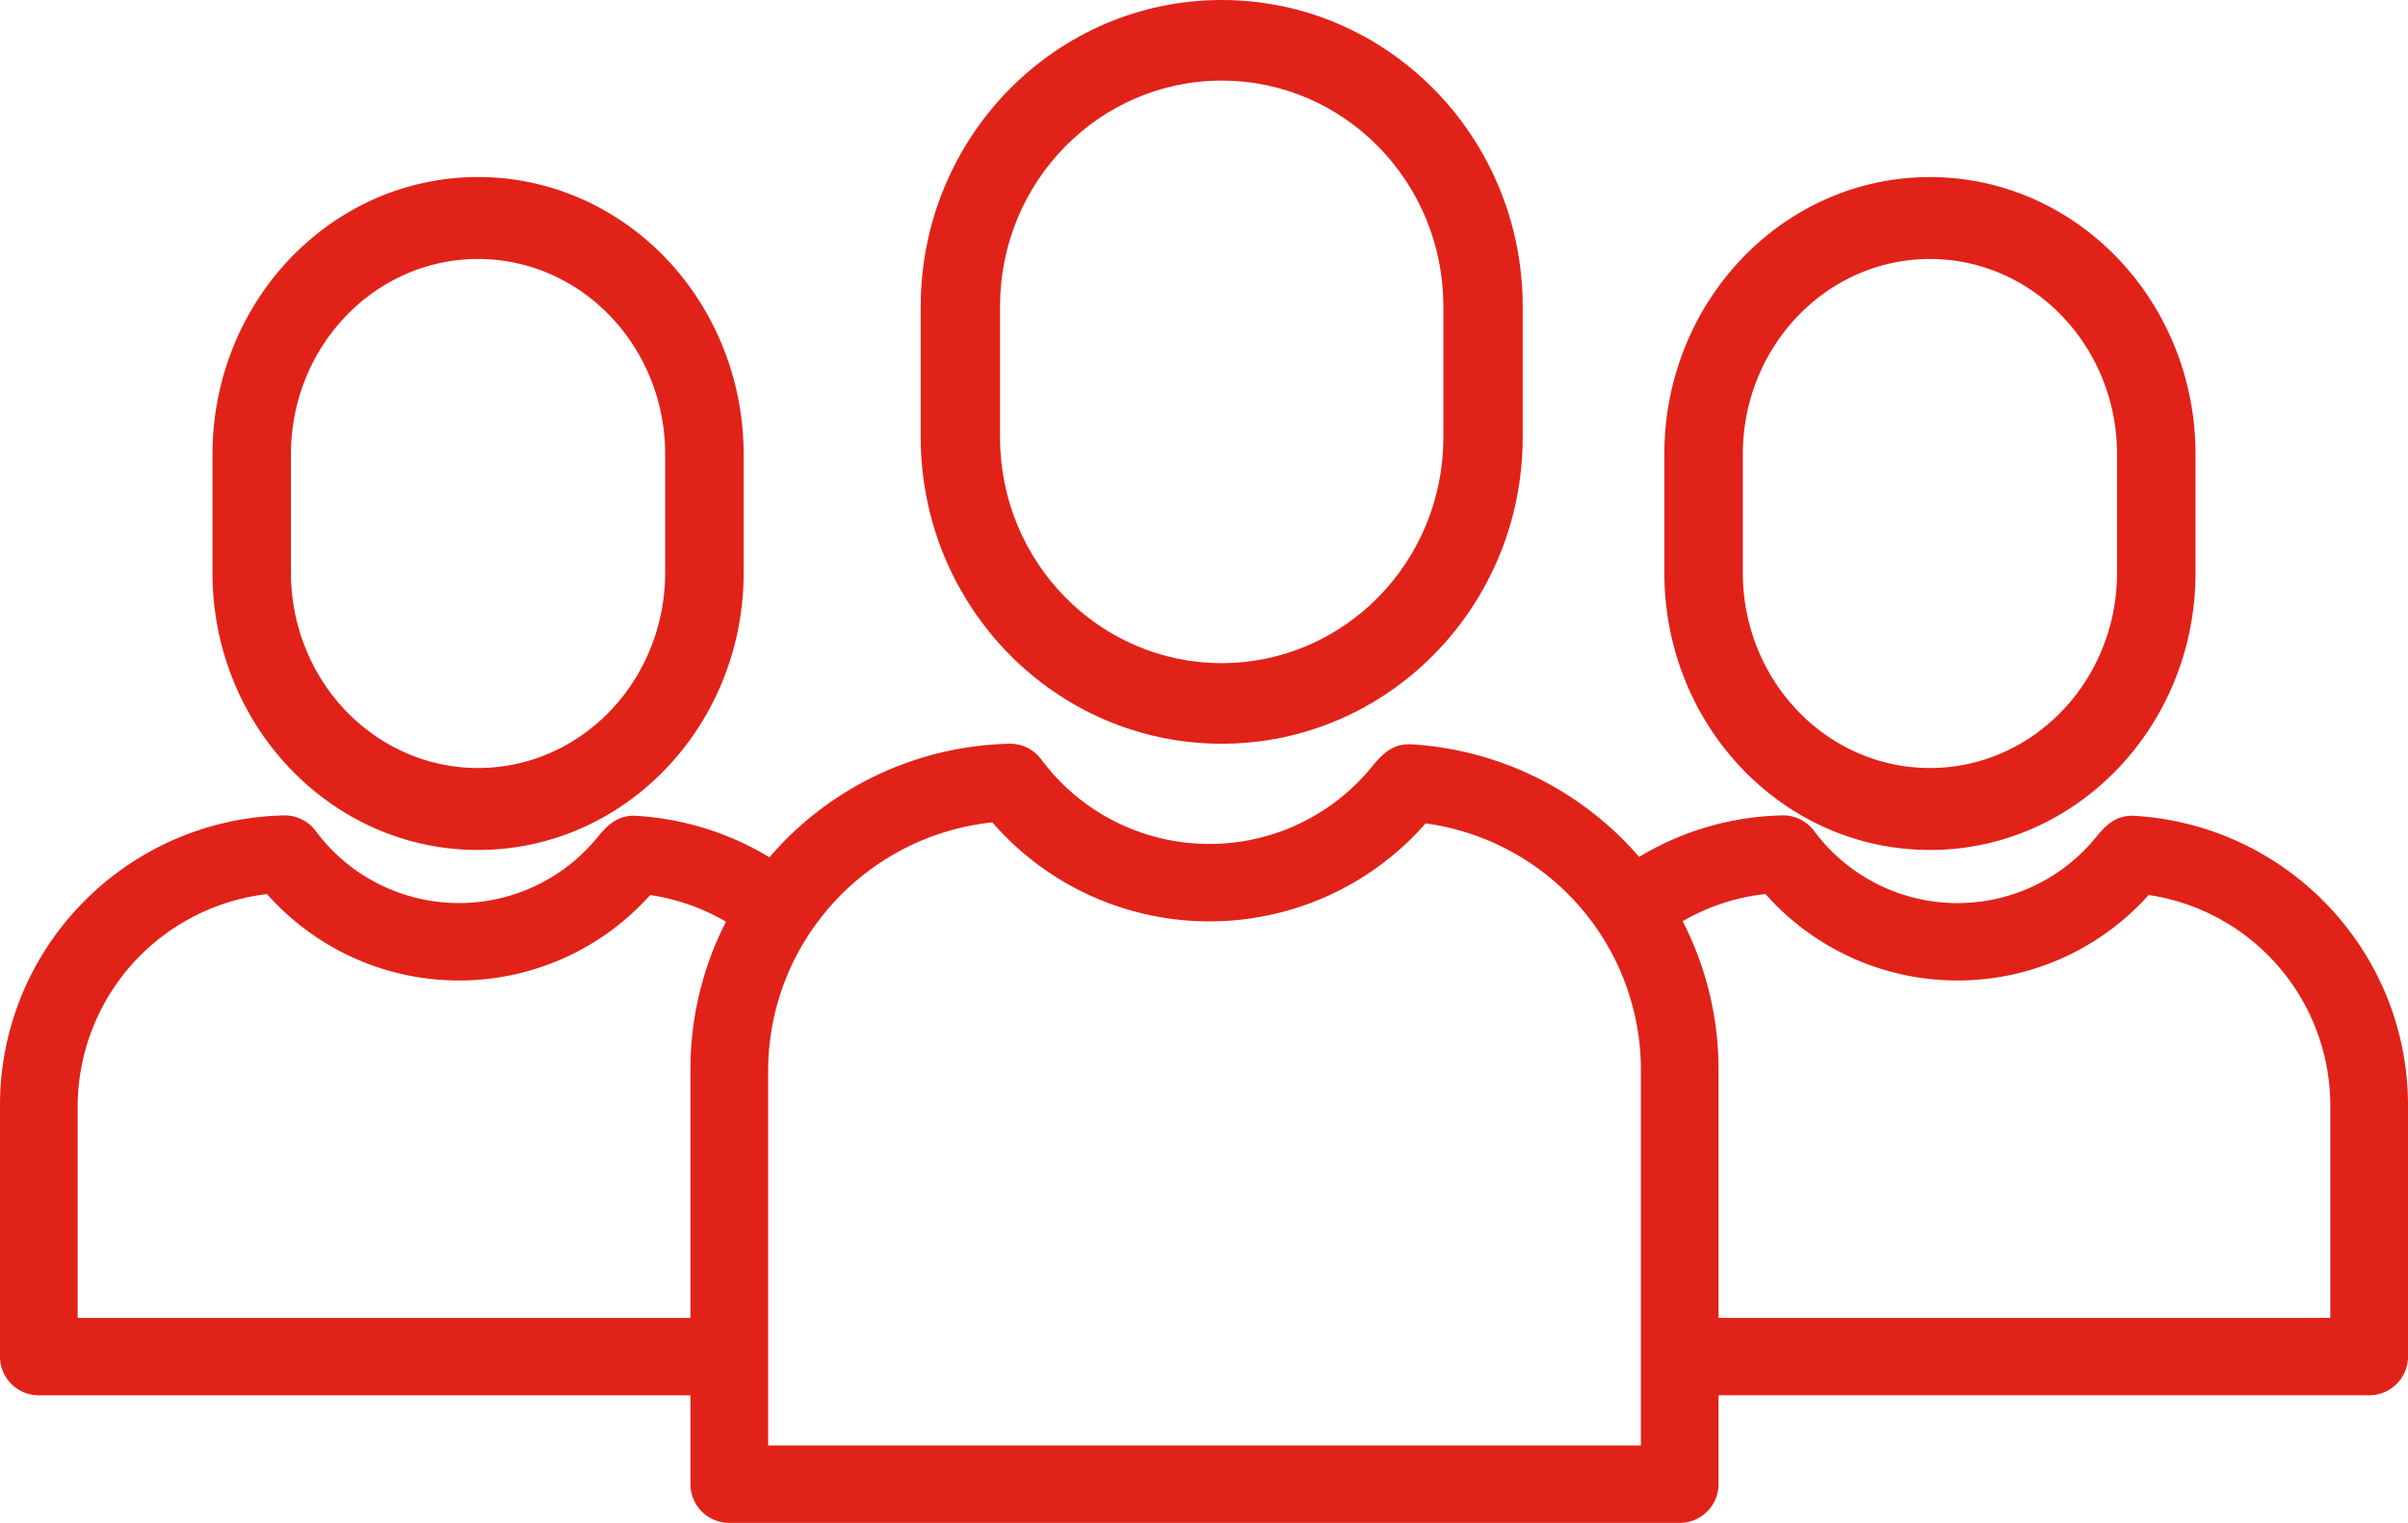
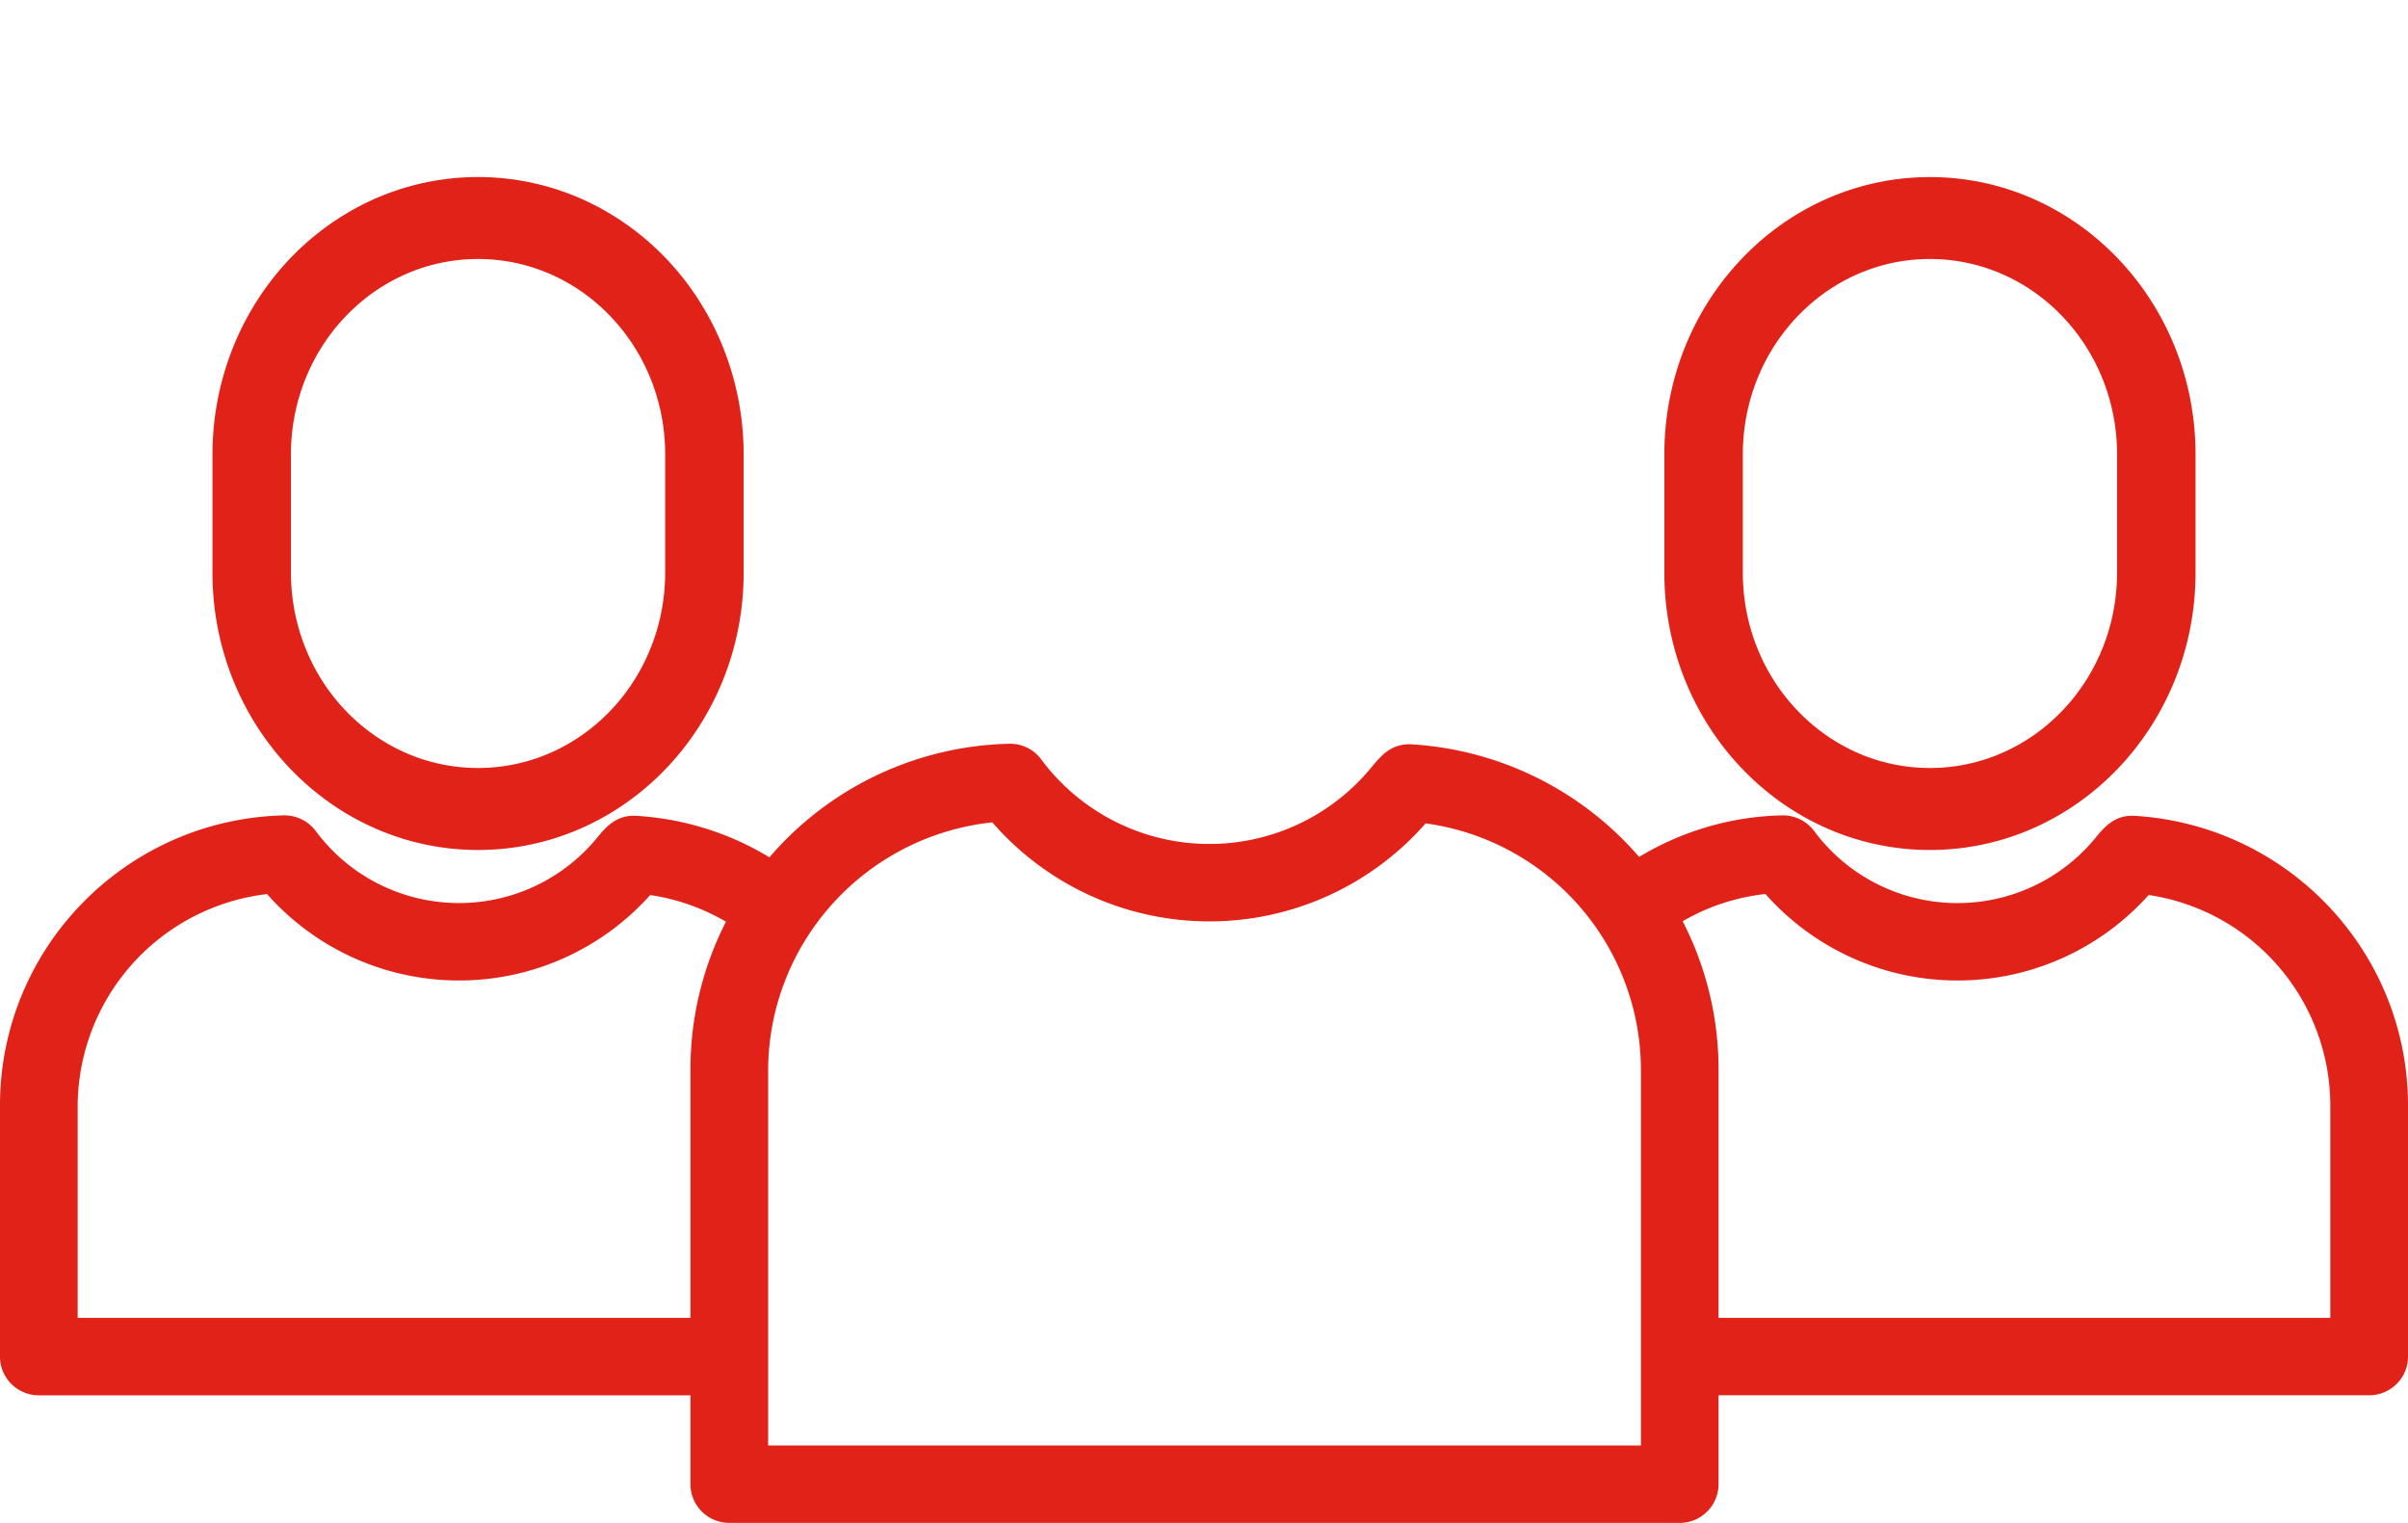
<svg xmlns="http://www.w3.org/2000/svg" width="68" height="43" viewBox="0 0 68 43">
  <g fill="#E12219" fill-rule="nonzero">
-     <path d="M43 12.38V8.62C42.978 3.853 39.179 0 34.5 0S26.022 3.853 26 8.62v3.76c.022 4.767 3.821 8.62 8.5 8.62s8.478-3.853 8.5-8.62zm-14.76 0V8.62c.018-3.51 2.816-6.344 6.26-6.344s6.242 2.835 6.26 6.344v3.76c-.018 3.51-2.816 6.344-6.26 6.344s-6.242-2.835-6.26-6.344z" />
    <path d="M20.595 43h26.839c.605 0 1.096-.49 1.096-1.093v-2.51h18.373c.606 0 1.097-.489 1.097-1.093V31.21c-.002-4.321-3.37-7.898-7.697-8.173-.585-.043-.886.326-1.13.623a5.04 5.04 0 0 1-4.018 1.838 5.038 5.038 0 0 1-3.923-2.031 1.098 1.098 0 0 0-.91-.444 8.15 8.15 0 0 0-4.034 1.173 9.23 9.23 0 0 0-6.434-3.18c-.567-.024-.853.32-1.13.655a5.914 5.914 0 0 1-4.716 2.157 5.912 5.912 0 0 1-4.603-2.384 1.095 1.095 0 0 0-.91-.443 9.193 9.193 0 0 0-6.767 3.206 8.174 8.174 0 0 0-3.74-1.17c-.583-.043-.886.326-1.13.622a5.04 5.04 0 0 1-4.017 1.838 5.038 5.038 0 0 1-3.923-2.03 1.1 1.1 0 0 0-.91-.444C3.553 23.135.001 26.767 0 31.209v7.095c0 .604.491 1.094 1.097 1.094h18.401v2.509c0 .604.491 1.093 1.097 1.093zm29.26-17.757a7.238 7.238 0 0 0 5.404 2.442 7.238 7.238 0 0 0 5.417-2.414 6.016 6.016 0 0 1 5.13 5.938v6.002H48.53v-7.013a9.122 9.122 0 0 0-1.013-4.186 5.942 5.942 0 0 1 2.338-.769zM28.023 23.22a8.112 8.112 0 0 0 6.11 2.796 8.112 8.112 0 0 0 6.125-2.767 7.03 7.03 0 0 1 6.08 6.95v10.615H21.692V30.198c.023-3.592 2.747-6.595 6.33-6.978zM2.193 37.21V31.21a6.052 6.052 0 0 1 5.348-5.965 7.238 7.238 0 0 0 5.404 2.44 7.238 7.238 0 0 0 5.416-2.413 5.997 5.997 0 0 1 2.14.753 9.135 9.135 0 0 0-1.003 4.174v7.013H2.194z" />
    <path d="M62 16.169V12.83C62 8.506 58.642 5 54.5 5 50.358 5 47 8.506 47 12.831v3.338C47 20.494 50.358 24 54.5 24c4.142 0 7.5-3.506 7.5-7.831zm-12.784 0V12.83c0-3.047 2.366-5.517 5.284-5.517 2.918 0 5.284 2.47 5.284 5.517v3.338c0 3.047-2.366 5.517-5.284 5.517-2.918 0-5.284-2.47-5.284-5.517zM21 16.169V12.83c0-2.798-1.43-5.383-3.75-6.782a7.226 7.226 0 0 0-7.5 0C7.43 7.45 6 10.033 6 12.831v3.338C6 20.494 9.358 24 13.5 24c4.142 0 7.5-3.506 7.5-7.831zm-12.784 0V12.83c0-3.047 2.366-5.517 5.284-5.517 2.918 0 5.284 2.47 5.284 5.517v3.338c0 1.97-1.007 3.792-2.642 4.778a5.091 5.091 0 0 1-5.284 0c-1.635-.986-2.642-2.807-2.642-4.778z" />
  </g>
</svg>